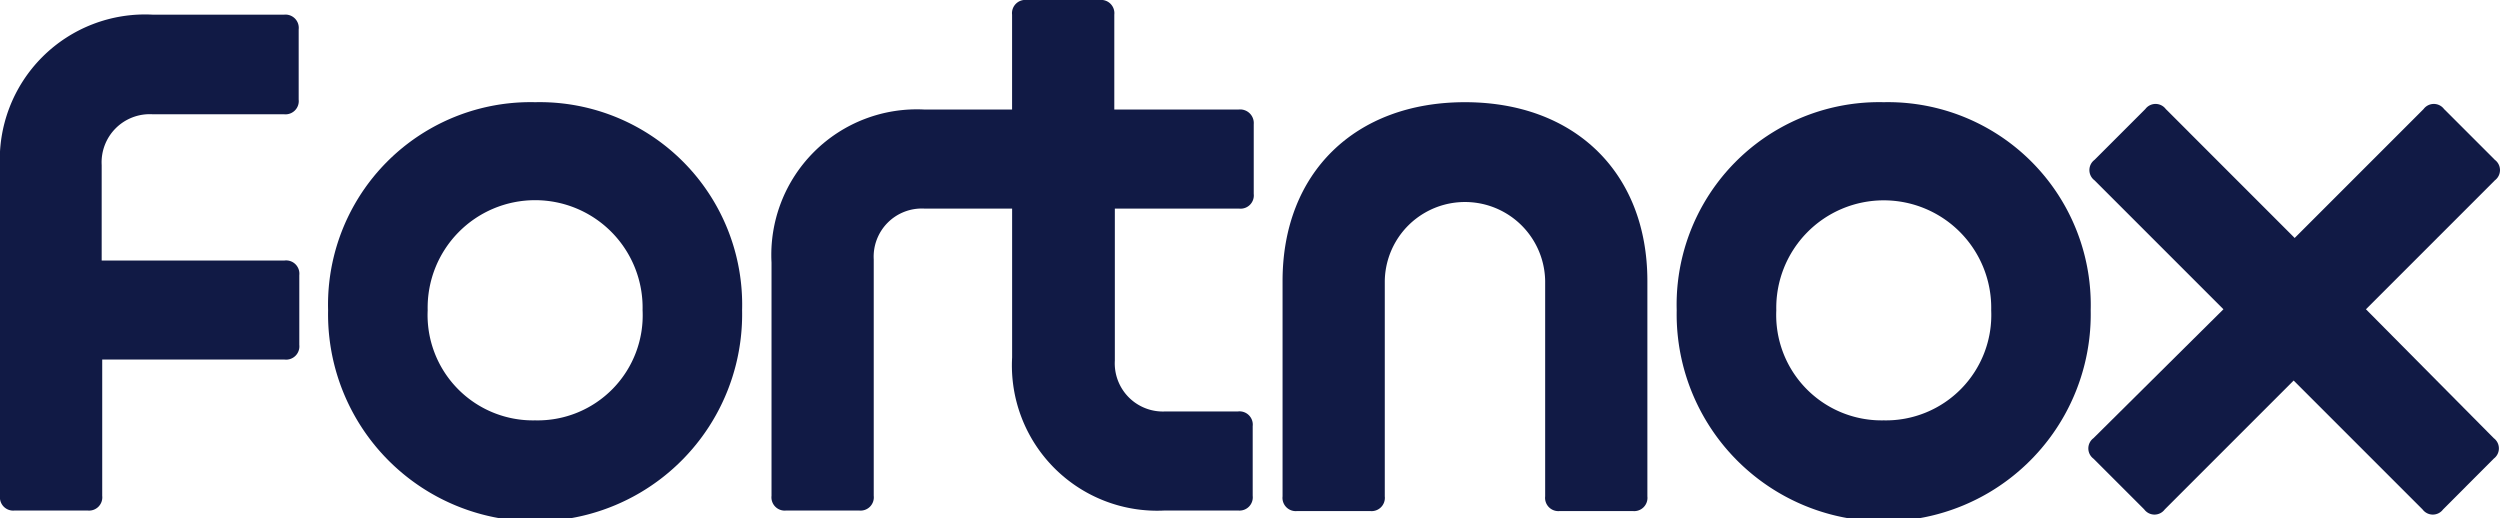
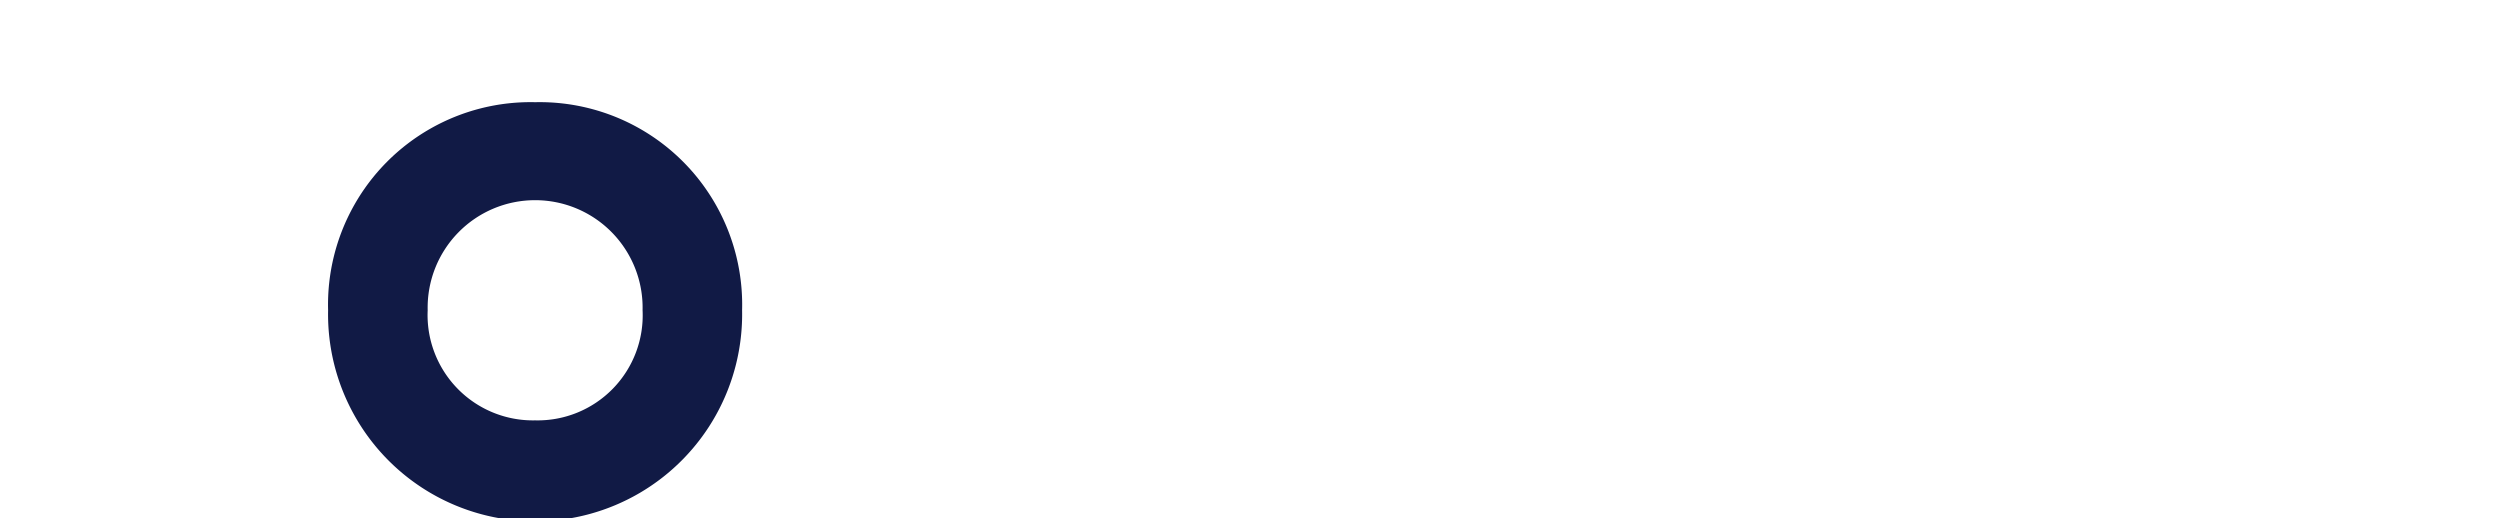
<svg xmlns="http://www.w3.org/2000/svg" width="125" height="25.919" viewBox="0 0 125 25.919">
  <g id="fortnox-text-logo-white-svg" transform="translate(-5.6 -4.1)">
-     <path id="Path_301" data-name="Path 301" d="M19.8,6.9H13.252A7.263,7.263,0,0,0,5.6,14.552V30.958a.663.663,0,0,0,.734.734H9.977a.663.663,0,0,0,.734-.734V24.144h9.12a.663.663,0,0,0,.734-.734V19.925a.663.663,0,0,0-.734-.734H10.684v-4.77a2.407,2.407,0,0,1,2.542-2.542H19.8a.663.663,0,0,0,.734-.734V7.634A.663.663,0,0,0,19.8,6.9Z" transform="translate(0 -2.066)" fill="#111a45" />
    <g id="Group_1398" data-name="Group 1398" transform="translate(22.005 4.1)">
      <path id="Path_302" data-name="Path 302" d="M78.552,23.6A10.127,10.127,0,0,0,68.2,34a10.352,10.352,0,1,0,20.7,0A10.127,10.127,0,0,0,78.552,23.6Zm0,15.908A5.268,5.268,0,0,1,73.179,34a5.374,5.374,0,1,1,10.745,0A5.253,5.253,0,0,1,78.552,39.508Z" transform="translate(-68.2 -18.49)" fill="#111a45" />
-       <path id="Path_303" data-name="Path 303" d="M176.15,9.577h-6.211V4.834a.663.663,0,0,0-.734-.734h-3.643a.663.663,0,0,0-.734.734V9.577h-4.377A7.277,7.277,0,0,0,152.8,17.23V28.892a.663.663,0,0,0,.734.734h3.643a.663.663,0,0,0,.734-.734V17.072a2.407,2.407,0,0,1,2.542-2.542h4.377v7.443a7.263,7.263,0,0,0,7.652,7.652h3.643a.663.663,0,0,0,.734-.734V25.406a.663.663,0,0,0-.734-.734h-3.617a2.407,2.407,0,0,1-2.542-2.542v-7.6h6.211a.663.663,0,0,0,.734-.734V10.311A.682.682,0,0,0,176.15,9.577Z" transform="translate(-130.629 -4.1)" fill="#111a45" />
-       <path id="Path_304" data-name="Path 304" d="M259.42,23.6c-5.5,0-9.12,3.538-9.12,8.937V43.308a.663.663,0,0,0,.734.734h3.643a.663.663,0,0,0,.734-.734V32.537a4.01,4.01,0,0,1,8.019,0V43.308a.663.663,0,0,0,.734.734h3.643a.663.663,0,0,0,.734-.734V32.537C268.54,27.138,264.923,23.6,259.42,23.6Z" transform="translate(-202.577 -18.49)" fill="#111a45" />
-       <path id="Path_305" data-name="Path 305" d="M335.852,23.6A10.127,10.127,0,0,0,325.5,34a10.352,10.352,0,1,0,20.7,0A10.142,10.142,0,0,0,335.852,23.6Zm0,15.908a5.268,5.268,0,0,1-5.372-5.5,5.374,5.374,0,1,1,10.745,0A5.268,5.268,0,0,1,335.852,39.508Z" transform="translate(-258.07 -18.49)" fill="#111a45" />
-       <path id="Path_306" data-name="Path 306" d="M417.908,34.192l6.447-6.447a.639.639,0,0,0,0-1.022l-2.542-2.542a.639.639,0,0,0-1.022,0l-6.447,6.447L407.9,24.181a.639.639,0,0,0-1.022,0l-2.542,2.542a.639.639,0,0,0,0,1.022l6.447,6.447-6.5,6.447a.639.639,0,0,0,0,1.022l2.542,2.542a.639.639,0,0,0,1.022,0l6.447-6.447,6.447,6.447a.639.639,0,0,0,1.022,0L424.3,41.66a.639.639,0,0,0,0-1.022Z" transform="translate(-316.016 -18.729)" fill="#111a45" />
    </g>
  </g>
</svg>